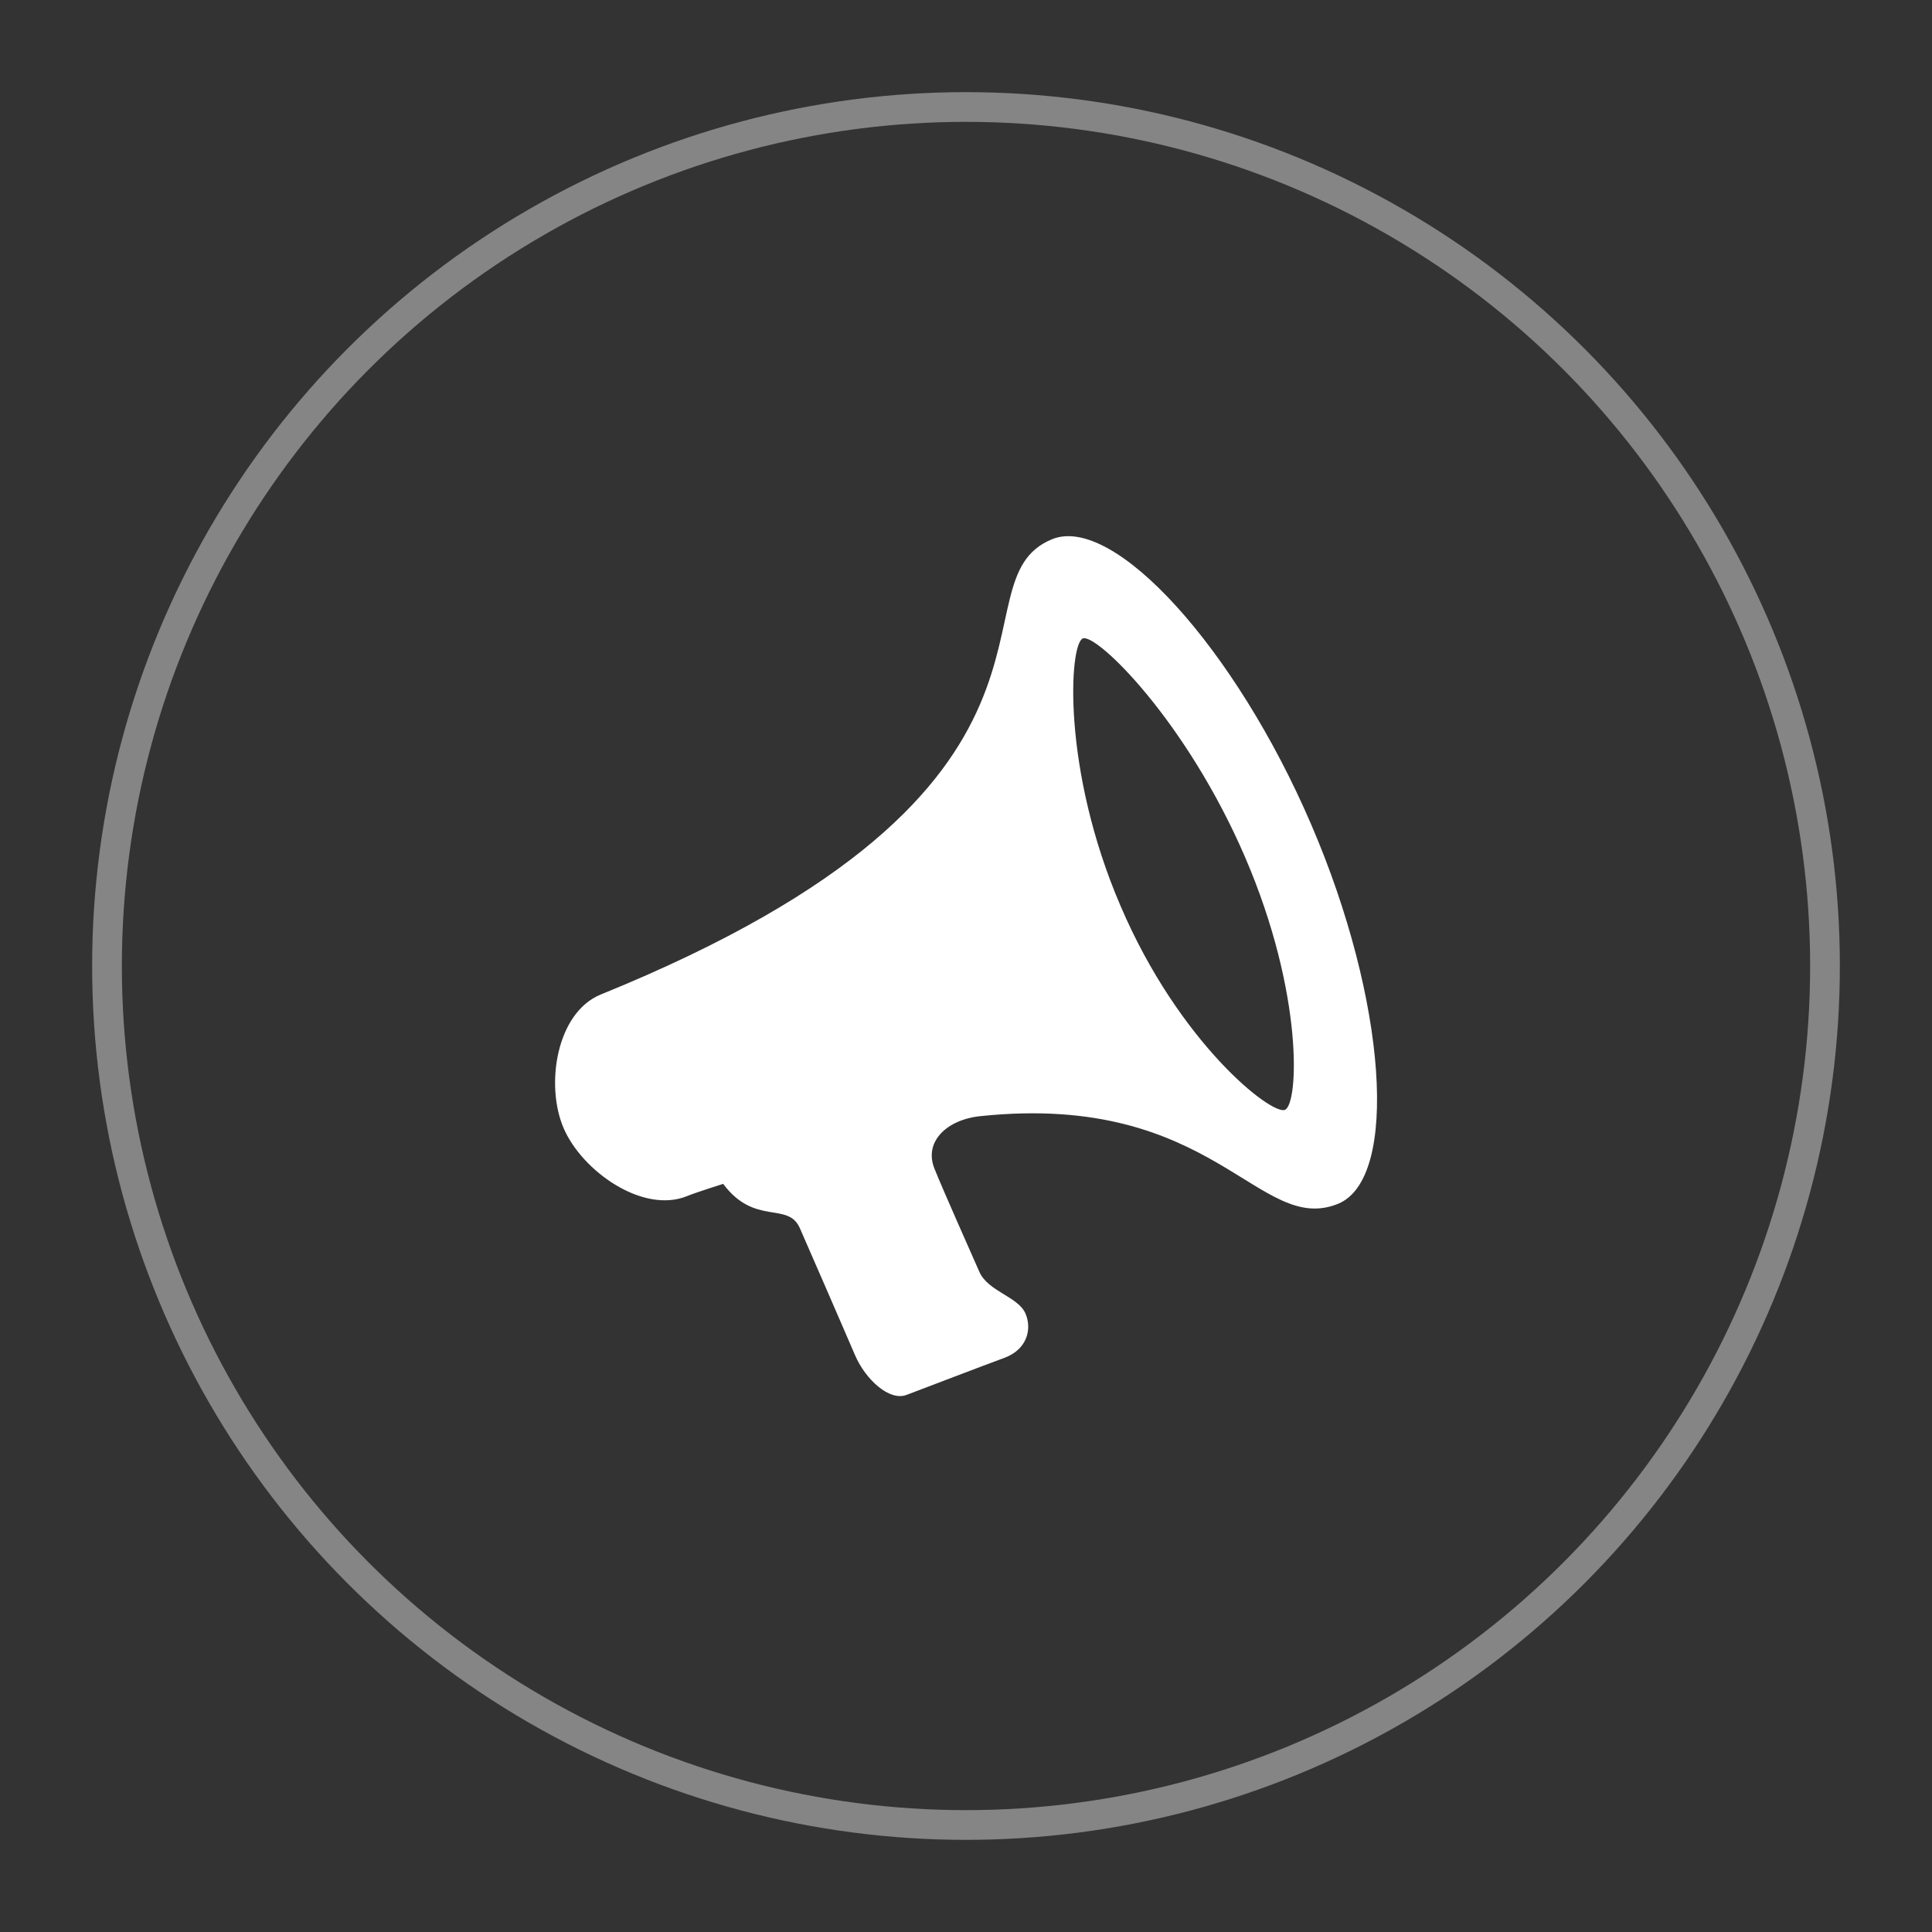
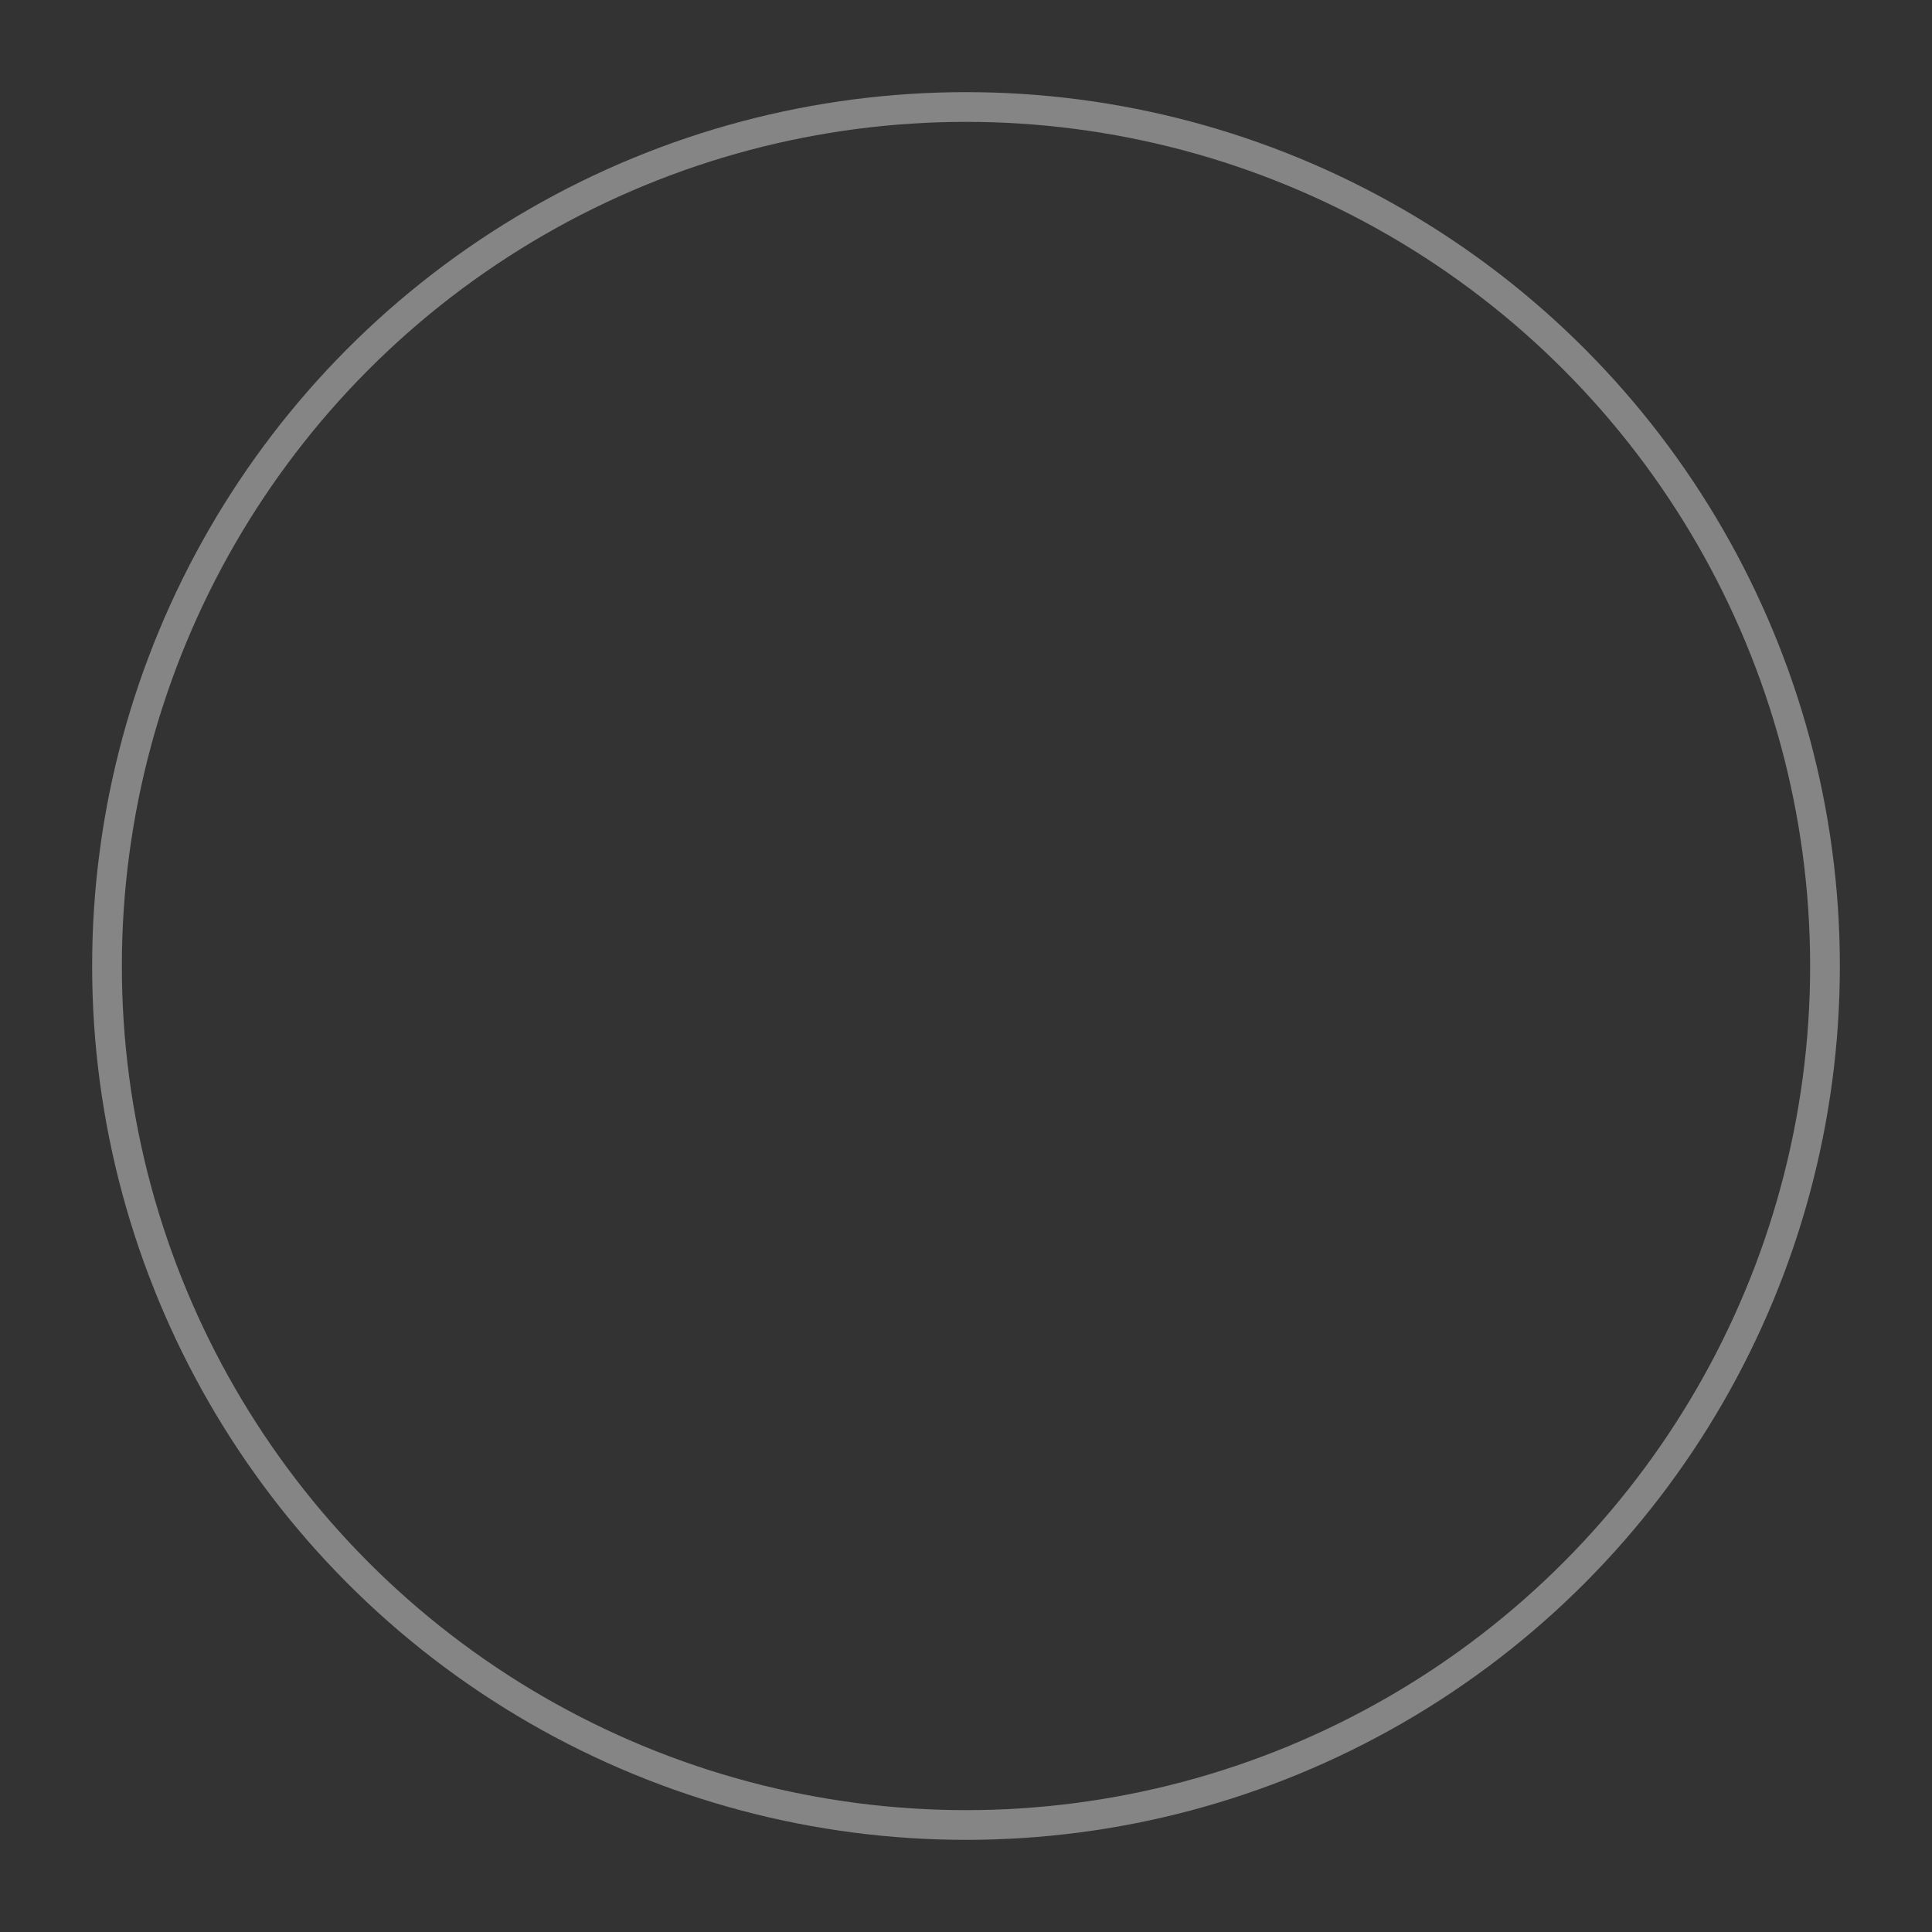
<svg xmlns="http://www.w3.org/2000/svg" version="1.1" x="0px" y="0px" viewBox="11.4 72 650 650" style="enable-background:new 11.4 72 650 650;" xml:space="preserve">
  <rect x="11.4" y="72" width="650" height="650" fill="#333333" stroke="none" />
  <style type="text/css">
	.st0{fill:#FFFFFF;}
	.st1{opacity:0.4;fill:none;stroke:#FFFFFF;stroke-width:10;stroke-miterlimit:10;}
</style>
  <g id="Controller_-_Black">
-     <path class="st0" d="M452.5,349.3c-25.5-59.3-66.4-104.3-87.1-95.9c-35.2,14.3,21,83-151.9,153.2c-14.9,6.1-18.7,30.4-12.5,44.9   c6.2,14.5,26.7,29,41.6,22.9c2.6-1.1,12.1-4.1,12.1-4.1c10.7,14.3,21.8,5.8,25.8,14.9c4.8,10.9,15.1,34.7,18.6,42.8   c3.5,8.1,11.5,15.5,17.3,13.3c5.8-2.2,25.4-9.7,33-12.5c7.5-2.8,9.3-9.6,7-14.9c-2.5-5.7-12.6-7.4-15.5-14   c-2.9-6.6-12.4-27.9-15.1-34.7c-3.7-9.1,4.2-16.6,15.6-17.7c78.7-8.2,93.4,40.4,120.2,29.5C482.2,468.5,478,408.5,452.5,349.3z    M443.7,445.4c-4.6,1.8-35.6-22.5-55.3-68.6c-19.8-46-17.3-88.1-12.7-90c4.6-1.8,34.8,27.6,54.6,73.6S448.3,443.5,443.7,445.4z" />
-   </g>
+     </g>
  <g id="Circle_Outter">
    <circle class="st1" cx="336.4" cy="397" r="289" />
  </g>
</svg>